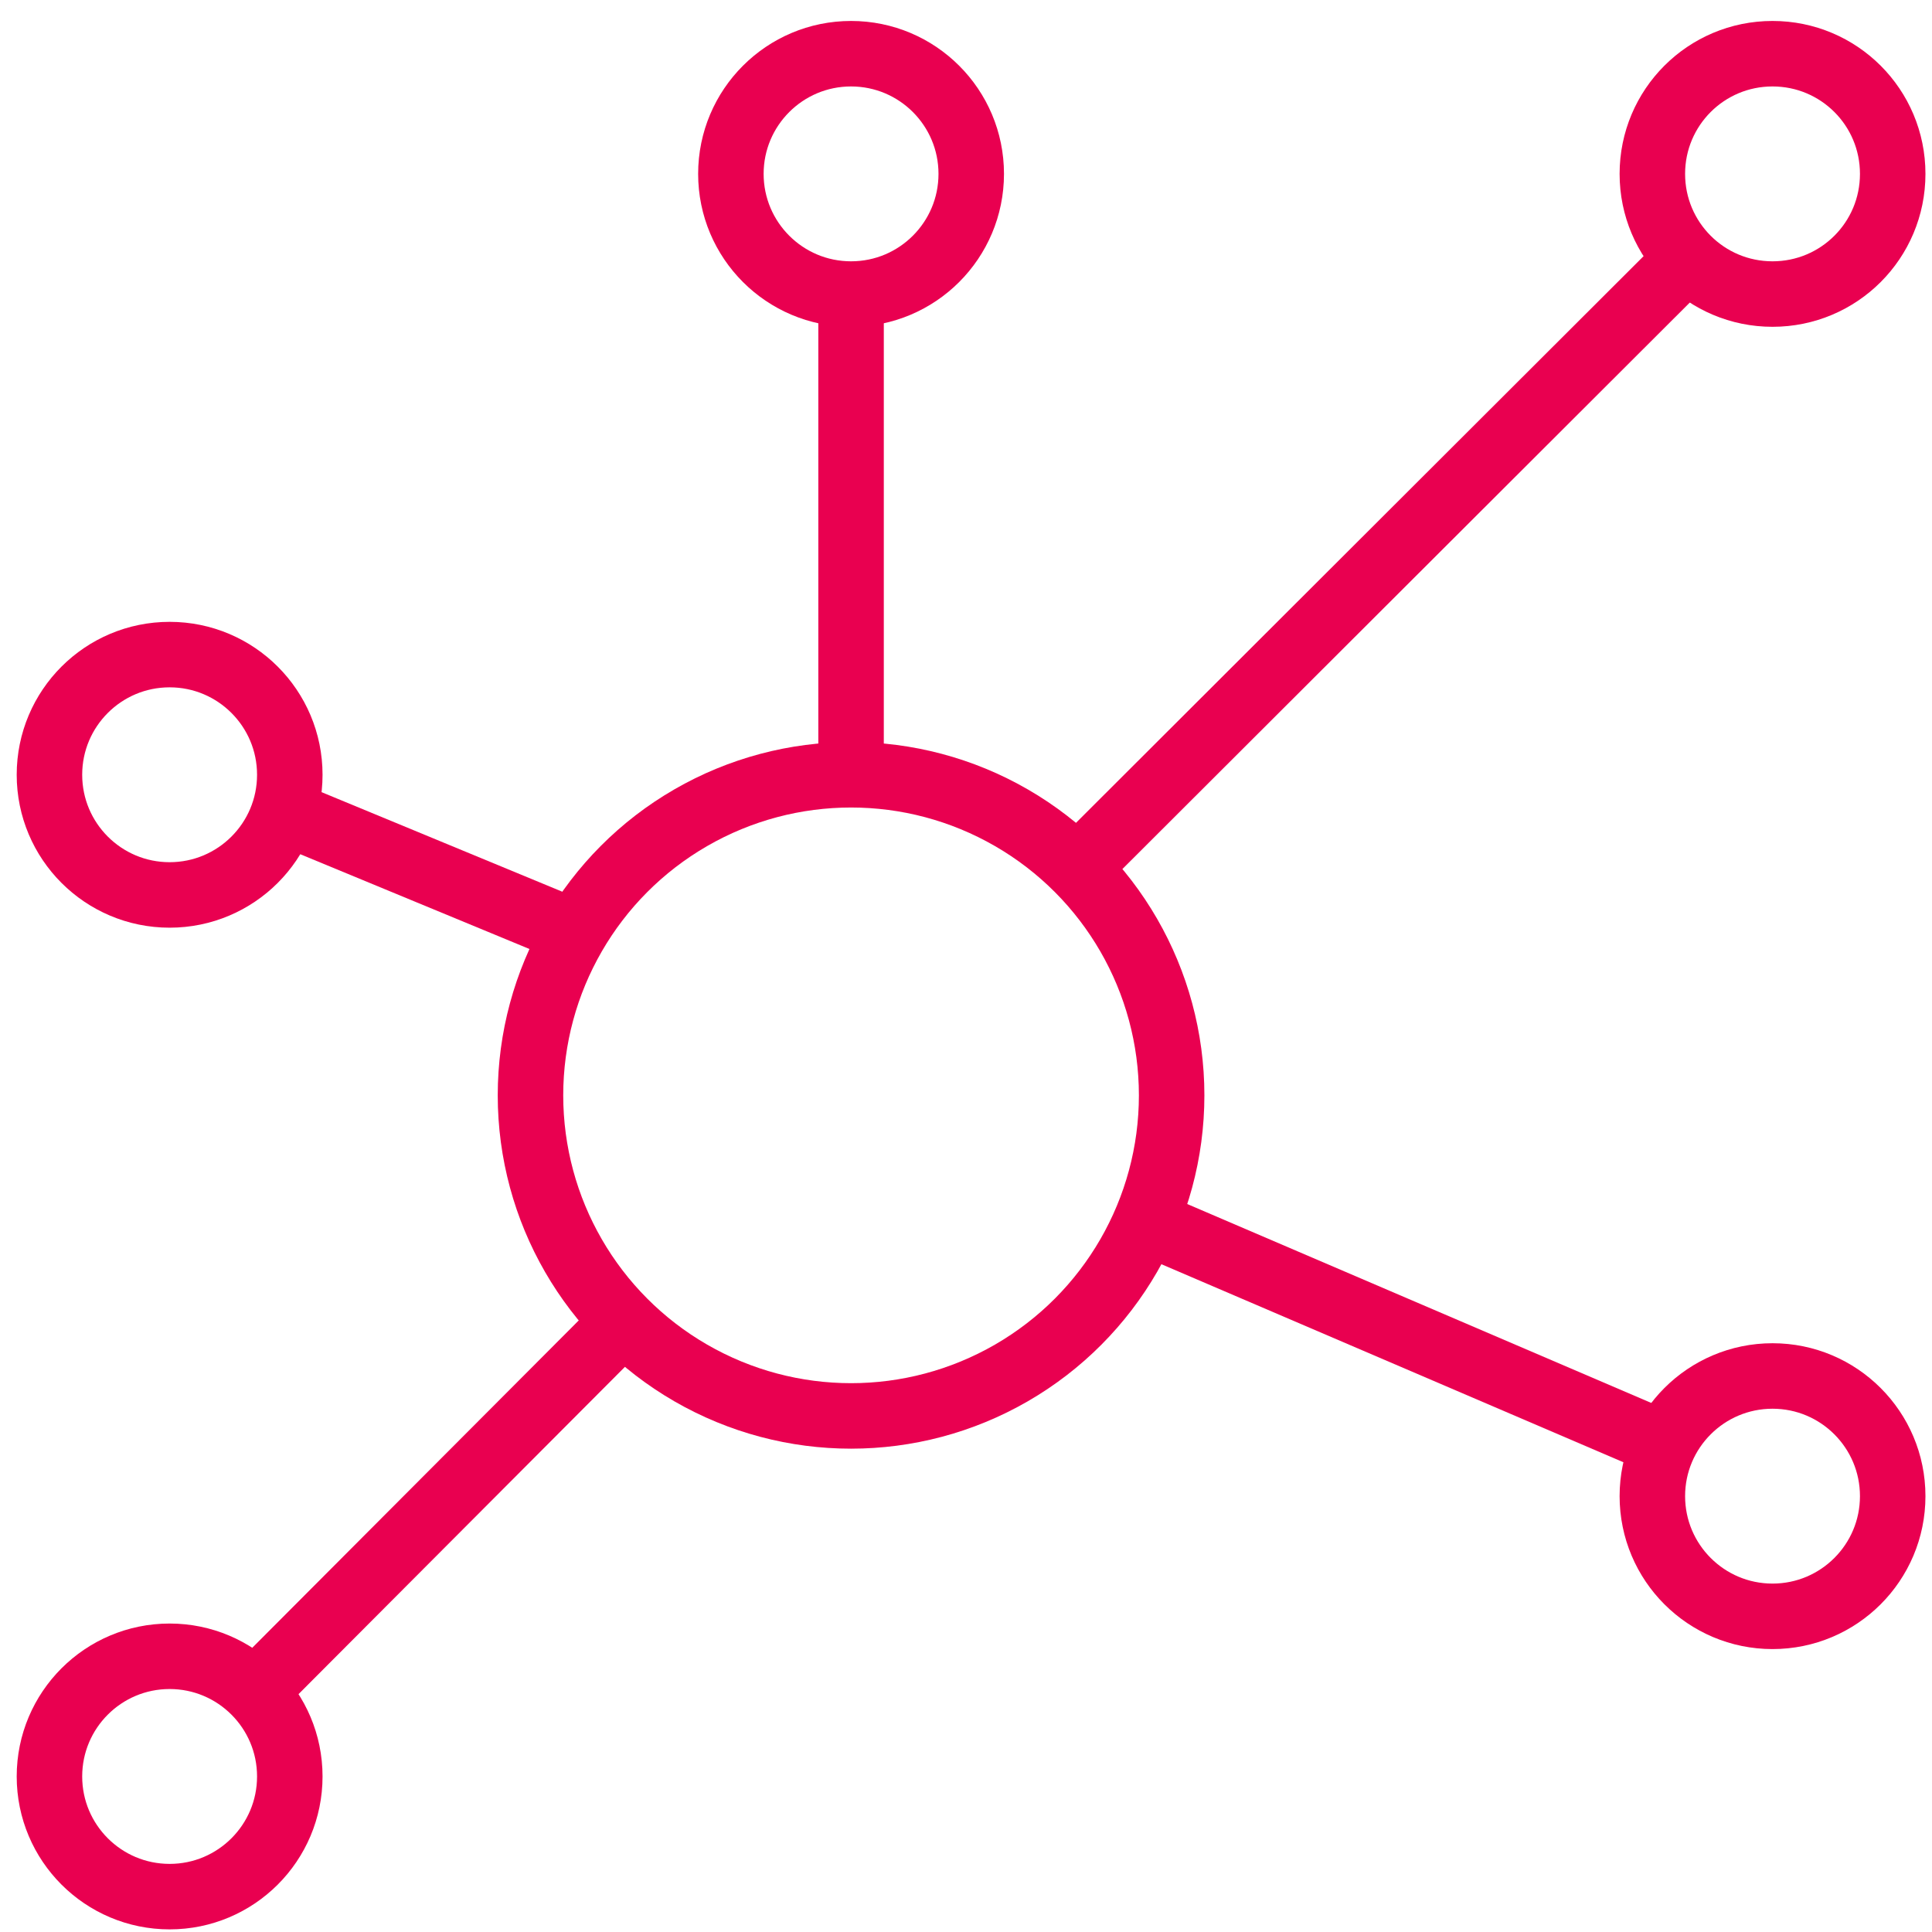
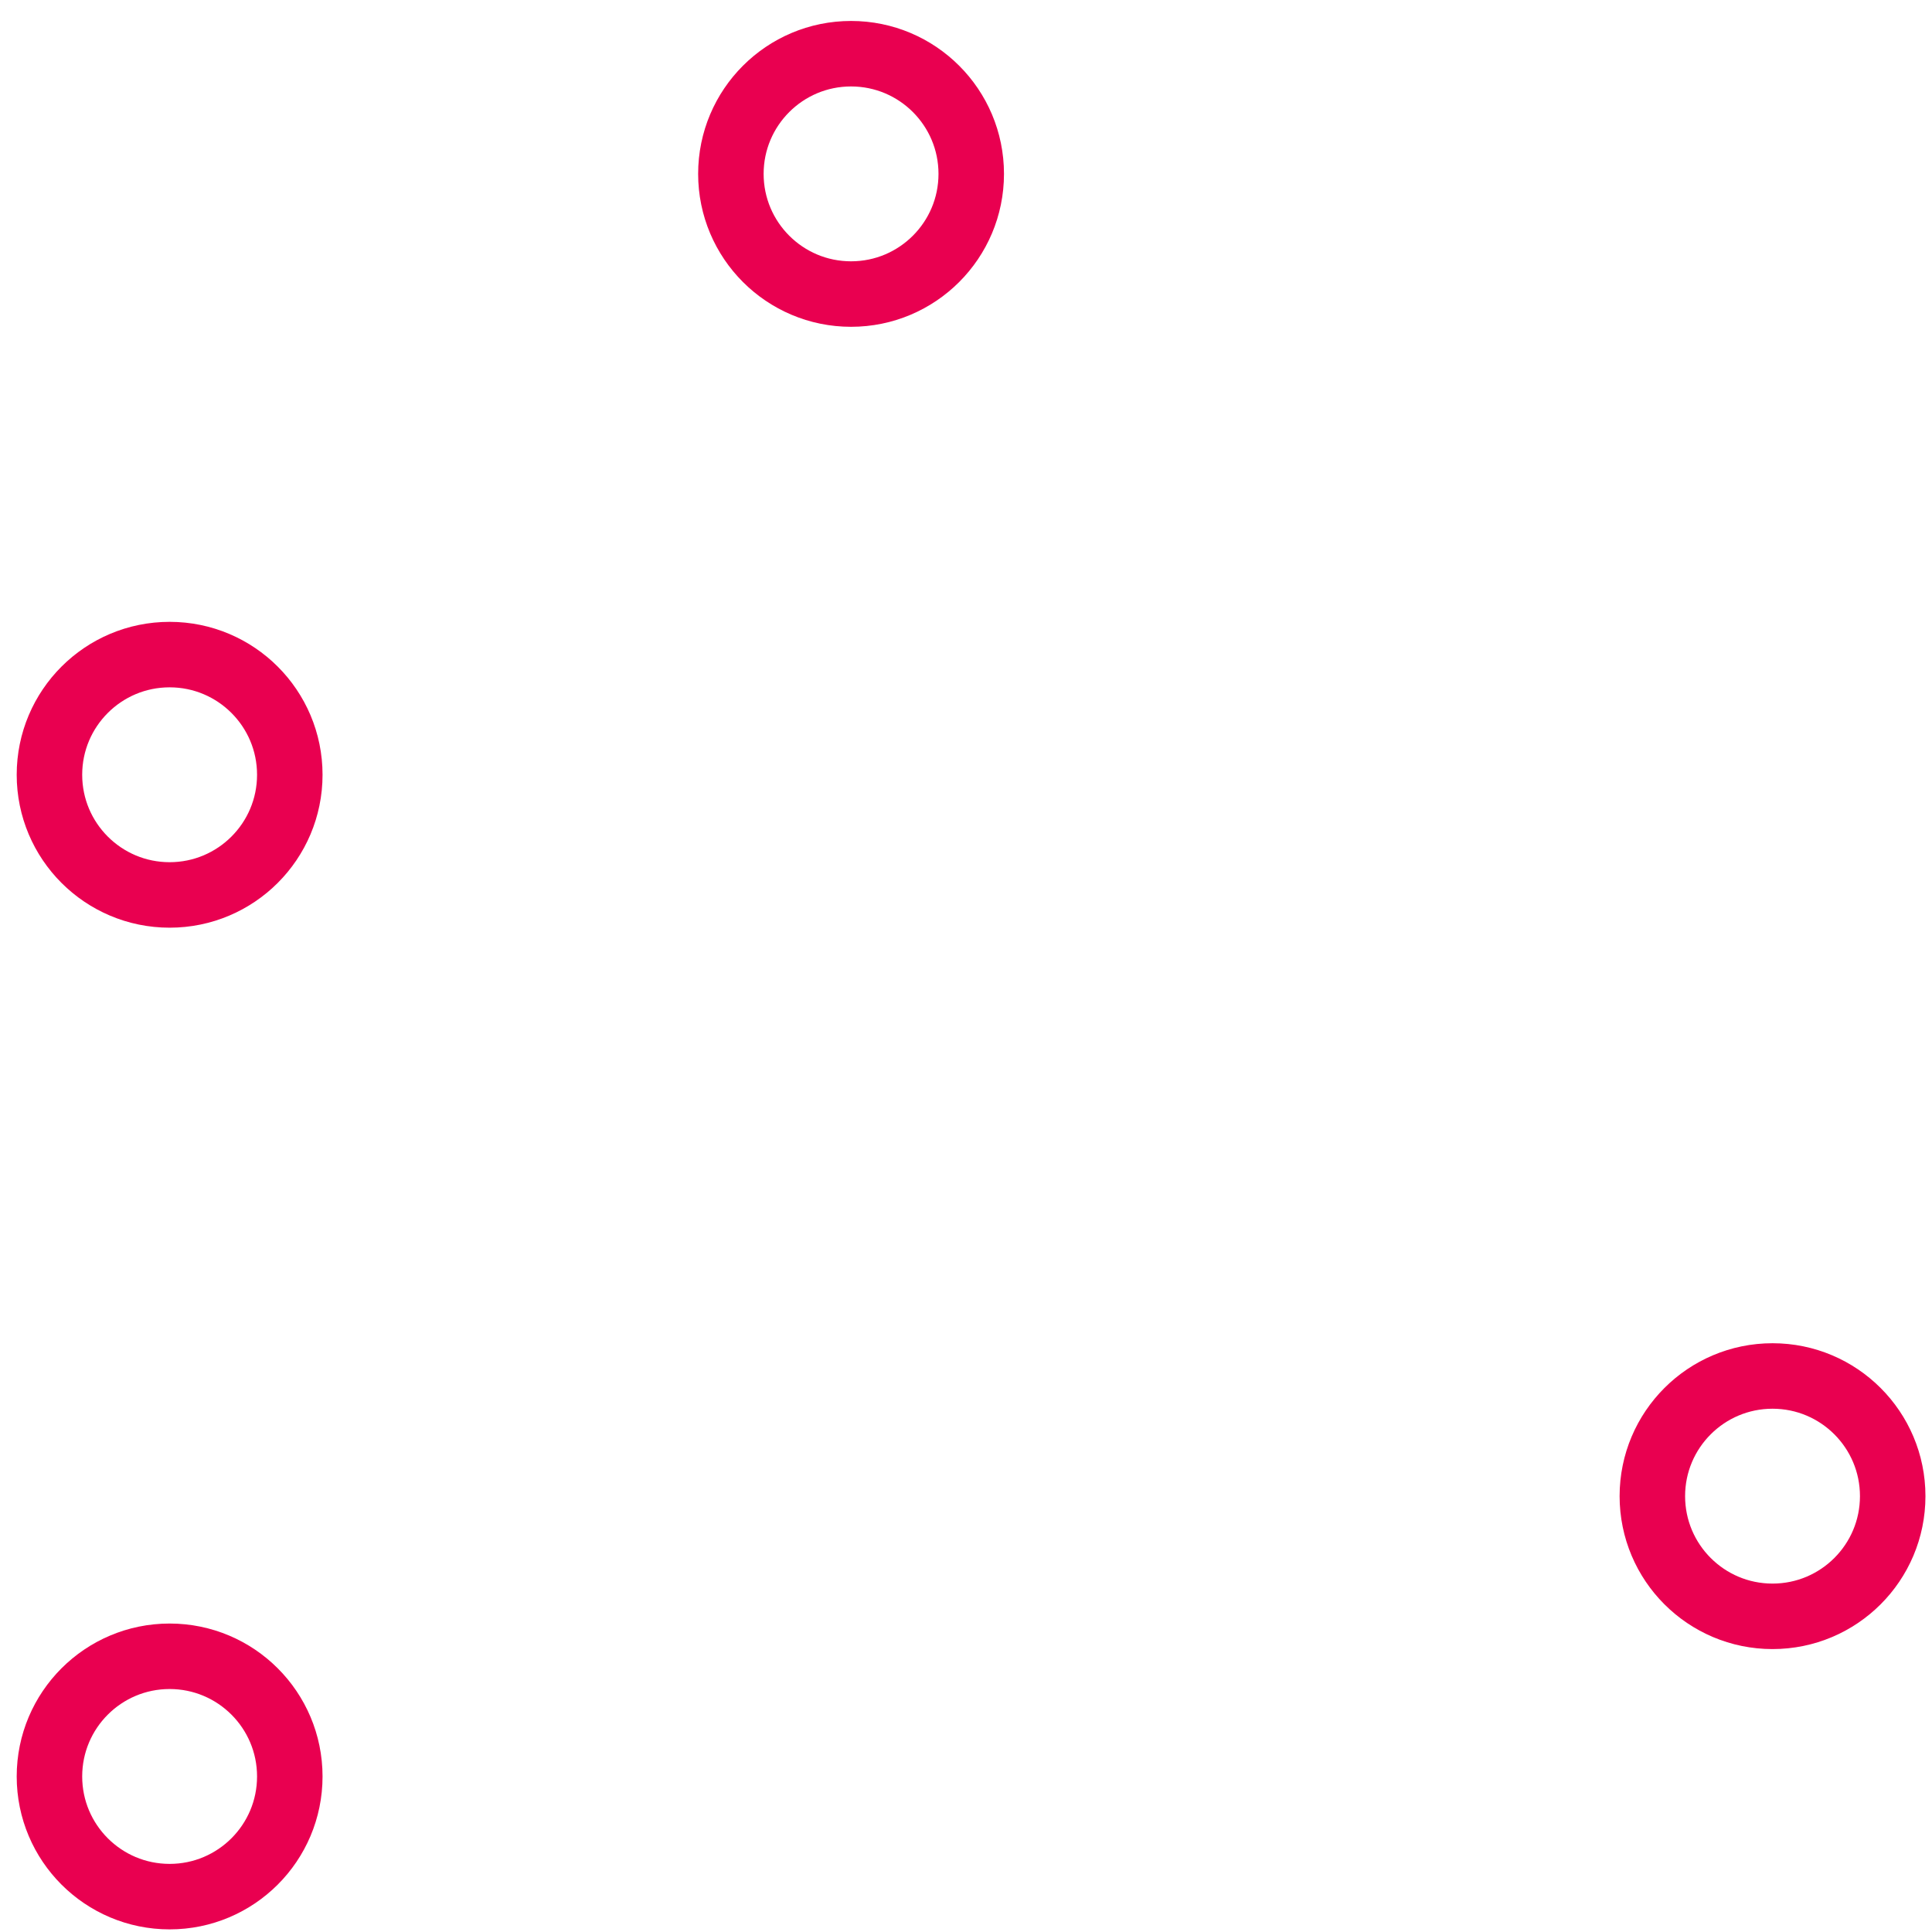
<svg xmlns="http://www.w3.org/2000/svg" width="59" height="59">
  <g transform="translate(1 1)" stroke="#E90050" stroke-width="2" fill="none" fill-rule="evenodd" stroke-linejoin="round">
-     <path d="M50.53 6.9 31.89 25.51M18.05 39.36 6.78 50.66M49.82 43.1l-15.84-6.79M7.7 23.81l8.85 3.66M24.99 7.98v14.68" />
-     <circle cx="24.99" cy="32.45" r="9.79" />
    <circle cx="53.13" cy="44.69" r="3.67" />
    <circle cx="4.18" cy="53.25" r="3.67" />
-     <path d="M53.13 7.98c-2.03 0-3.67-1.64-3.67-3.67 0-2.03 1.64-3.67 3.67-3.67 2.03 0 3.67 1.64 3.67 3.67 0 2.03-1.64 3.67-3.67 3.67z" />
    <circle cx="24.99" cy="4.31" r="3.67" />
    <circle cx="4.18" cy="22.66" r="3.67" />
  </g>
</svg>